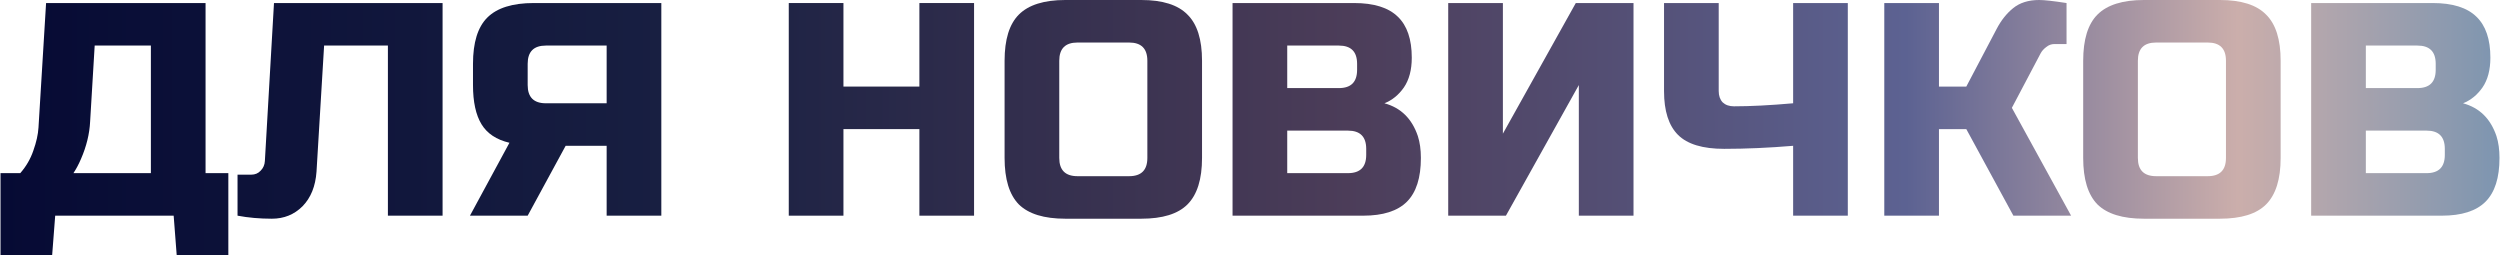
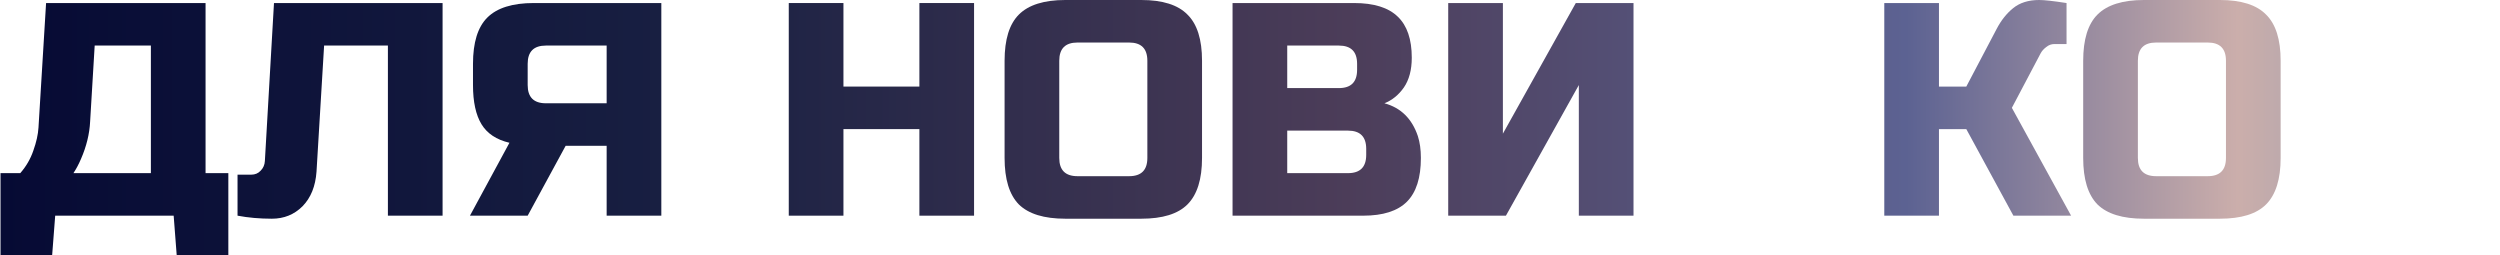
<svg xmlns="http://www.w3.org/2000/svg" width="823" height="84" viewBox="0 0 823 84" fill="none">
  <path d="M15.17 1H67.67V57H75.17V84H58.17L57.17 71H18.17L17.17 84H0.17V57H6.67C8.603 54.8 10.037 52.333 10.97 49.6C11.97 46.8 12.537 44.267 12.67 42L15.17 1ZM49.67 57V15H31.17L29.67 40C29.47 44.067 28.47 48.167 26.67 52.3C25.937 54.033 25.103 55.6 24.17 57H49.67Z" fill="url(#paint0_linear_1128_1157)" />
  <path d="M104.197 56.5C103.864 61.3 102.331 65.1 99.597 67.9C96.864 70.633 93.497 72 89.497 72C85.497 72 81.731 71.667 78.197 71V57.5H82.697C83.964 57.5 84.997 57.067 85.797 56.2C86.664 55.333 87.131 54.267 87.197 53L90.197 1H145.697V71H127.697V15H106.697L104.197 56.5Z" fill="url(#paint1_linear_1128_1157)" />
  <path d="M217.709 71H199.709V48H186.209L173.709 71H154.709L167.709 47C163.442 46 160.376 43.967 158.509 40.9C156.642 37.833 155.709 33.533 155.709 28V21C155.709 14 157.276 8.933 160.409 5.8C163.609 2.6 168.709 1 175.709 1H217.709V71ZM173.709 28C173.709 32 175.709 34 179.709 34H199.709V15H179.709C175.709 15 173.709 17 173.709 21V28Z" fill="url(#paint2_linear_1128_1157)" />
  <path d="M320.662 71H302.662V42.5H277.662V71H259.662V1H277.662V28.5H302.662V1H320.662V71Z" fill="url(#paint3_linear_1128_1157)" />
  <path d="M377.709 20C377.709 16 375.709 14 371.709 14H354.709C350.709 14 348.709 16 348.709 20V52C348.709 56 350.709 58 354.709 58H371.709C375.709 58 377.709 56 377.709 52V20ZM395.709 52C395.709 59 394.109 64.1 390.909 67.3C387.776 70.433 382.709 72 375.709 72H350.709C343.709 72 338.609 70.433 335.409 67.3C332.276 64.1 330.709 59 330.709 52V20C330.709 13 332.276 7.933 335.409 4.8C338.609 1.6 343.709 0 350.709 0H375.709C382.709 0 387.776 1.6 390.909 4.8C394.109 7.933 395.709 13 395.709 20V52Z" fill="url(#paint4_linear_1128_1157)" />
  <path d="M405.756 1H445.756C452.289 1 457.089 2.5 460.156 5.5C463.223 8.433 464.756 12.933 464.756 19C464.756 23 463.889 26.267 462.156 28.8C460.423 31.267 458.289 33 455.756 34C461.156 35.467 464.823 39.067 466.756 44.8C467.423 46.867 467.756 49.267 467.756 52C467.756 58.533 466.223 63.333 463.156 66.4C460.089 69.467 455.289 71 448.756 71H405.756V1ZM449.756 49C449.756 45 447.756 43 443.756 43H423.756V57H443.756C447.756 57 449.756 55 449.756 51V49ZM446.756 21C446.756 17 444.756 15 440.756 15H423.756V29H440.756C444.756 29 446.756 27 446.756 23V21Z" fill="url(#paint5_linear_1128_1157)" />
  <path d="M537.752 71H519.752V28L495.752 71H476.752V1H494.752V44L518.752 1H537.752V71Z" fill="url(#paint6_linear_1128_1157)" />
-   <path d="M590.299 48C582.299 48.667 574.732 49 567.599 49C560.532 49 555.465 47.467 552.399 44.4C549.332 41.333 547.799 36.533 547.799 30V1H565.799V30C565.799 31.533 566.232 32.767 567.099 33.7C568.032 34.567 569.265 35 570.799 35C576.265 35 582.765 34.667 590.299 34V1H608.299V71H590.299V48Z" fill="url(#paint7_linear_1128_1157)" />
  <path d="M671.307 0C672.973 0 675.973 0.333 680.307 1V14.5H676.307C675.307 14.5 674.407 14.833 673.607 15.5C672.807 16.1 672.207 16.767 671.807 17.5L662.307 35.5L681.807 71H662.807L647.307 42.5H638.307V71H620.307V1H638.307V28.5H647.307L657.307 9.5C658.773 6.7 660.573 4.433 662.707 2.7C664.907 0.9 667.773 0 671.307 0Z" fill="url(#paint8_linear_1128_1157)" />
  <path d="M732.787 20C732.787 16 730.787 14 726.787 14H709.787C705.787 14 703.787 16 703.787 20V52C703.787 56 705.787 58 709.787 58H726.787C730.787 58 732.787 56 732.787 52V20ZM750.787 52C750.787 59 749.187 64.1 745.987 67.3C742.854 70.433 737.787 72 730.787 72H705.787C698.787 72 693.687 70.433 690.487 67.3C687.354 64.1 685.787 59 685.787 52V20C685.787 13 687.354 7.933 690.487 4.8C693.687 1.6 698.787 0 705.787 0H730.787C737.787 0 742.854 1.6 745.987 4.8C749.187 7.933 750.787 13 750.787 20V52Z" fill="url(#paint9_linear_1128_1157)" />
-   <path d="M760.834 1H800.834C807.367 1 812.167 2.5 815.234 5.5C818.301 8.433 819.834 12.933 819.834 19C819.834 23 818.967 26.267 817.234 28.8C815.501 31.267 813.367 33 810.834 34C816.234 35.467 819.901 39.067 821.834 44.8C822.501 46.867 822.834 49.267 822.834 52C822.834 58.533 821.301 63.333 818.234 66.4C815.167 69.467 810.367 71 803.834 71H760.834V1ZM804.834 49C804.834 45 802.834 43 798.834 43H778.834V57H798.834C802.834 57 804.834 55 804.834 51V49ZM801.834 21C801.834 17 799.834 15 795.834 15H778.834V29H795.834C799.834 29 801.834 27 801.834 23V21Z" fill="url(#paint10_linear_1128_1157)" />
  <defs>
    <linearGradient id="paint0_linear_1128_1157" x1="-1" y1="39" x2="826" y2="39" gradientUnits="userSpaceOnUse">
      <stop stop-color="#060A34" />
      <stop offset="0.279" stop-color="#192042" />
      <stop offset="0.538" stop-color="#4C3D59" />
      <stop offset="0.76" stop-color="#5C6292" />
      <stop offset="0.892" stop-color="#CBAEAB" />
      <stop offset="1" stop-color="#7A94B0" />
    </linearGradient>
    <linearGradient id="paint1_linear_1128_1157" x1="-1" y1="39" x2="826" y2="39" gradientUnits="userSpaceOnUse">
      <stop stop-color="#060A34" />
      <stop offset="0.279" stop-color="#192042" />
      <stop offset="0.538" stop-color="#4C3D59" />
      <stop offset="0.76" stop-color="#5C6292" />
      <stop offset="0.892" stop-color="#CBAEAB" />
      <stop offset="1" stop-color="#7A94B0" />
    </linearGradient>
    <linearGradient id="paint2_linear_1128_1157" x1="-1" y1="39" x2="826" y2="39" gradientUnits="userSpaceOnUse">
      <stop stop-color="#060A34" />
      <stop offset="0.279" stop-color="#192042" />
      <stop offset="0.538" stop-color="#4C3D59" />
      <stop offset="0.76" stop-color="#5C6292" />
      <stop offset="0.892" stop-color="#CBAEAB" />
      <stop offset="1" stop-color="#7A94B0" />
    </linearGradient>
    <linearGradient id="paint3_linear_1128_1157" x1="-1" y1="39" x2="826" y2="39" gradientUnits="userSpaceOnUse">
      <stop stop-color="#060A34" />
      <stop offset="0.279" stop-color="#192042" />
      <stop offset="0.538" stop-color="#4C3D59" />
      <stop offset="0.76" stop-color="#5C6292" />
      <stop offset="0.892" stop-color="#CBAEAB" />
      <stop offset="1" stop-color="#7A94B0" />
    </linearGradient>
    <linearGradient id="paint4_linear_1128_1157" x1="-1" y1="39" x2="826" y2="39" gradientUnits="userSpaceOnUse">
      <stop stop-color="#060A34" />
      <stop offset="0.279" stop-color="#192042" />
      <stop offset="0.538" stop-color="#4C3D59" />
      <stop offset="0.76" stop-color="#5C6292" />
      <stop offset="0.892" stop-color="#CBAEAB" />
      <stop offset="1" stop-color="#7A94B0" />
    </linearGradient>
    <linearGradient id="paint5_linear_1128_1157" x1="-1" y1="39" x2="826" y2="39" gradientUnits="userSpaceOnUse">
      <stop stop-color="#060A34" />
      <stop offset="0.279" stop-color="#192042" />
      <stop offset="0.538" stop-color="#4C3D59" />
      <stop offset="0.76" stop-color="#5C6292" />
      <stop offset="0.892" stop-color="#CBAEAB" />
      <stop offset="1" stop-color="#7A94B0" />
    </linearGradient>
    <linearGradient id="paint6_linear_1128_1157" x1="-1" y1="39" x2="826" y2="39" gradientUnits="userSpaceOnUse">
      <stop stop-color="#060A34" />
      <stop offset="0.279" stop-color="#192042" />
      <stop offset="0.538" stop-color="#4C3D59" />
      <stop offset="0.76" stop-color="#5C6292" />
      <stop offset="0.892" stop-color="#CBAEAB" />
      <stop offset="1" stop-color="#7A94B0" />
    </linearGradient>
    <linearGradient id="paint7_linear_1128_1157" x1="-1" y1="39" x2="826" y2="39" gradientUnits="userSpaceOnUse">
      <stop stop-color="#060A34" />
      <stop offset="0.279" stop-color="#192042" />
      <stop offset="0.538" stop-color="#4C3D59" />
      <stop offset="0.76" stop-color="#5C6292" />
      <stop offset="0.892" stop-color="#CBAEAB" />
      <stop offset="1" stop-color="#7A94B0" />
    </linearGradient>
    <linearGradient id="paint8_linear_1128_1157" x1="-1" y1="39" x2="826" y2="39" gradientUnits="userSpaceOnUse">
      <stop stop-color="#060A34" />
      <stop offset="0.279" stop-color="#192042" />
      <stop offset="0.538" stop-color="#4C3D59" />
      <stop offset="0.76" stop-color="#5C6292" />
      <stop offset="0.892" stop-color="#CBAEAB" />
      <stop offset="1" stop-color="#7A94B0" />
    </linearGradient>
    <linearGradient id="paint9_linear_1128_1157" x1="-1" y1="39" x2="826" y2="39" gradientUnits="userSpaceOnUse">
      <stop stop-color="#060A34" />
      <stop offset="0.279" stop-color="#192042" />
      <stop offset="0.538" stop-color="#4C3D59" />
      <stop offset="0.76" stop-color="#5C6292" />
      <stop offset="0.892" stop-color="#CBAEAB" />
      <stop offset="1" stop-color="#7A94B0" />
    </linearGradient>
    <linearGradient id="paint10_linear_1128_1157" x1="-1" y1="39" x2="826" y2="39" gradientUnits="userSpaceOnUse">
      <stop stop-color="#060A34" />
      <stop offset="0.279" stop-color="#192042" />
      <stop offset="0.538" stop-color="#4C3D59" />
      <stop offset="0.76" stop-color="#5C6292" />
      <stop offset="0.892" stop-color="#CBAEAB" />
      <stop offset="1" stop-color="#7A94B0" />
    </linearGradient>
  </defs>
</svg>